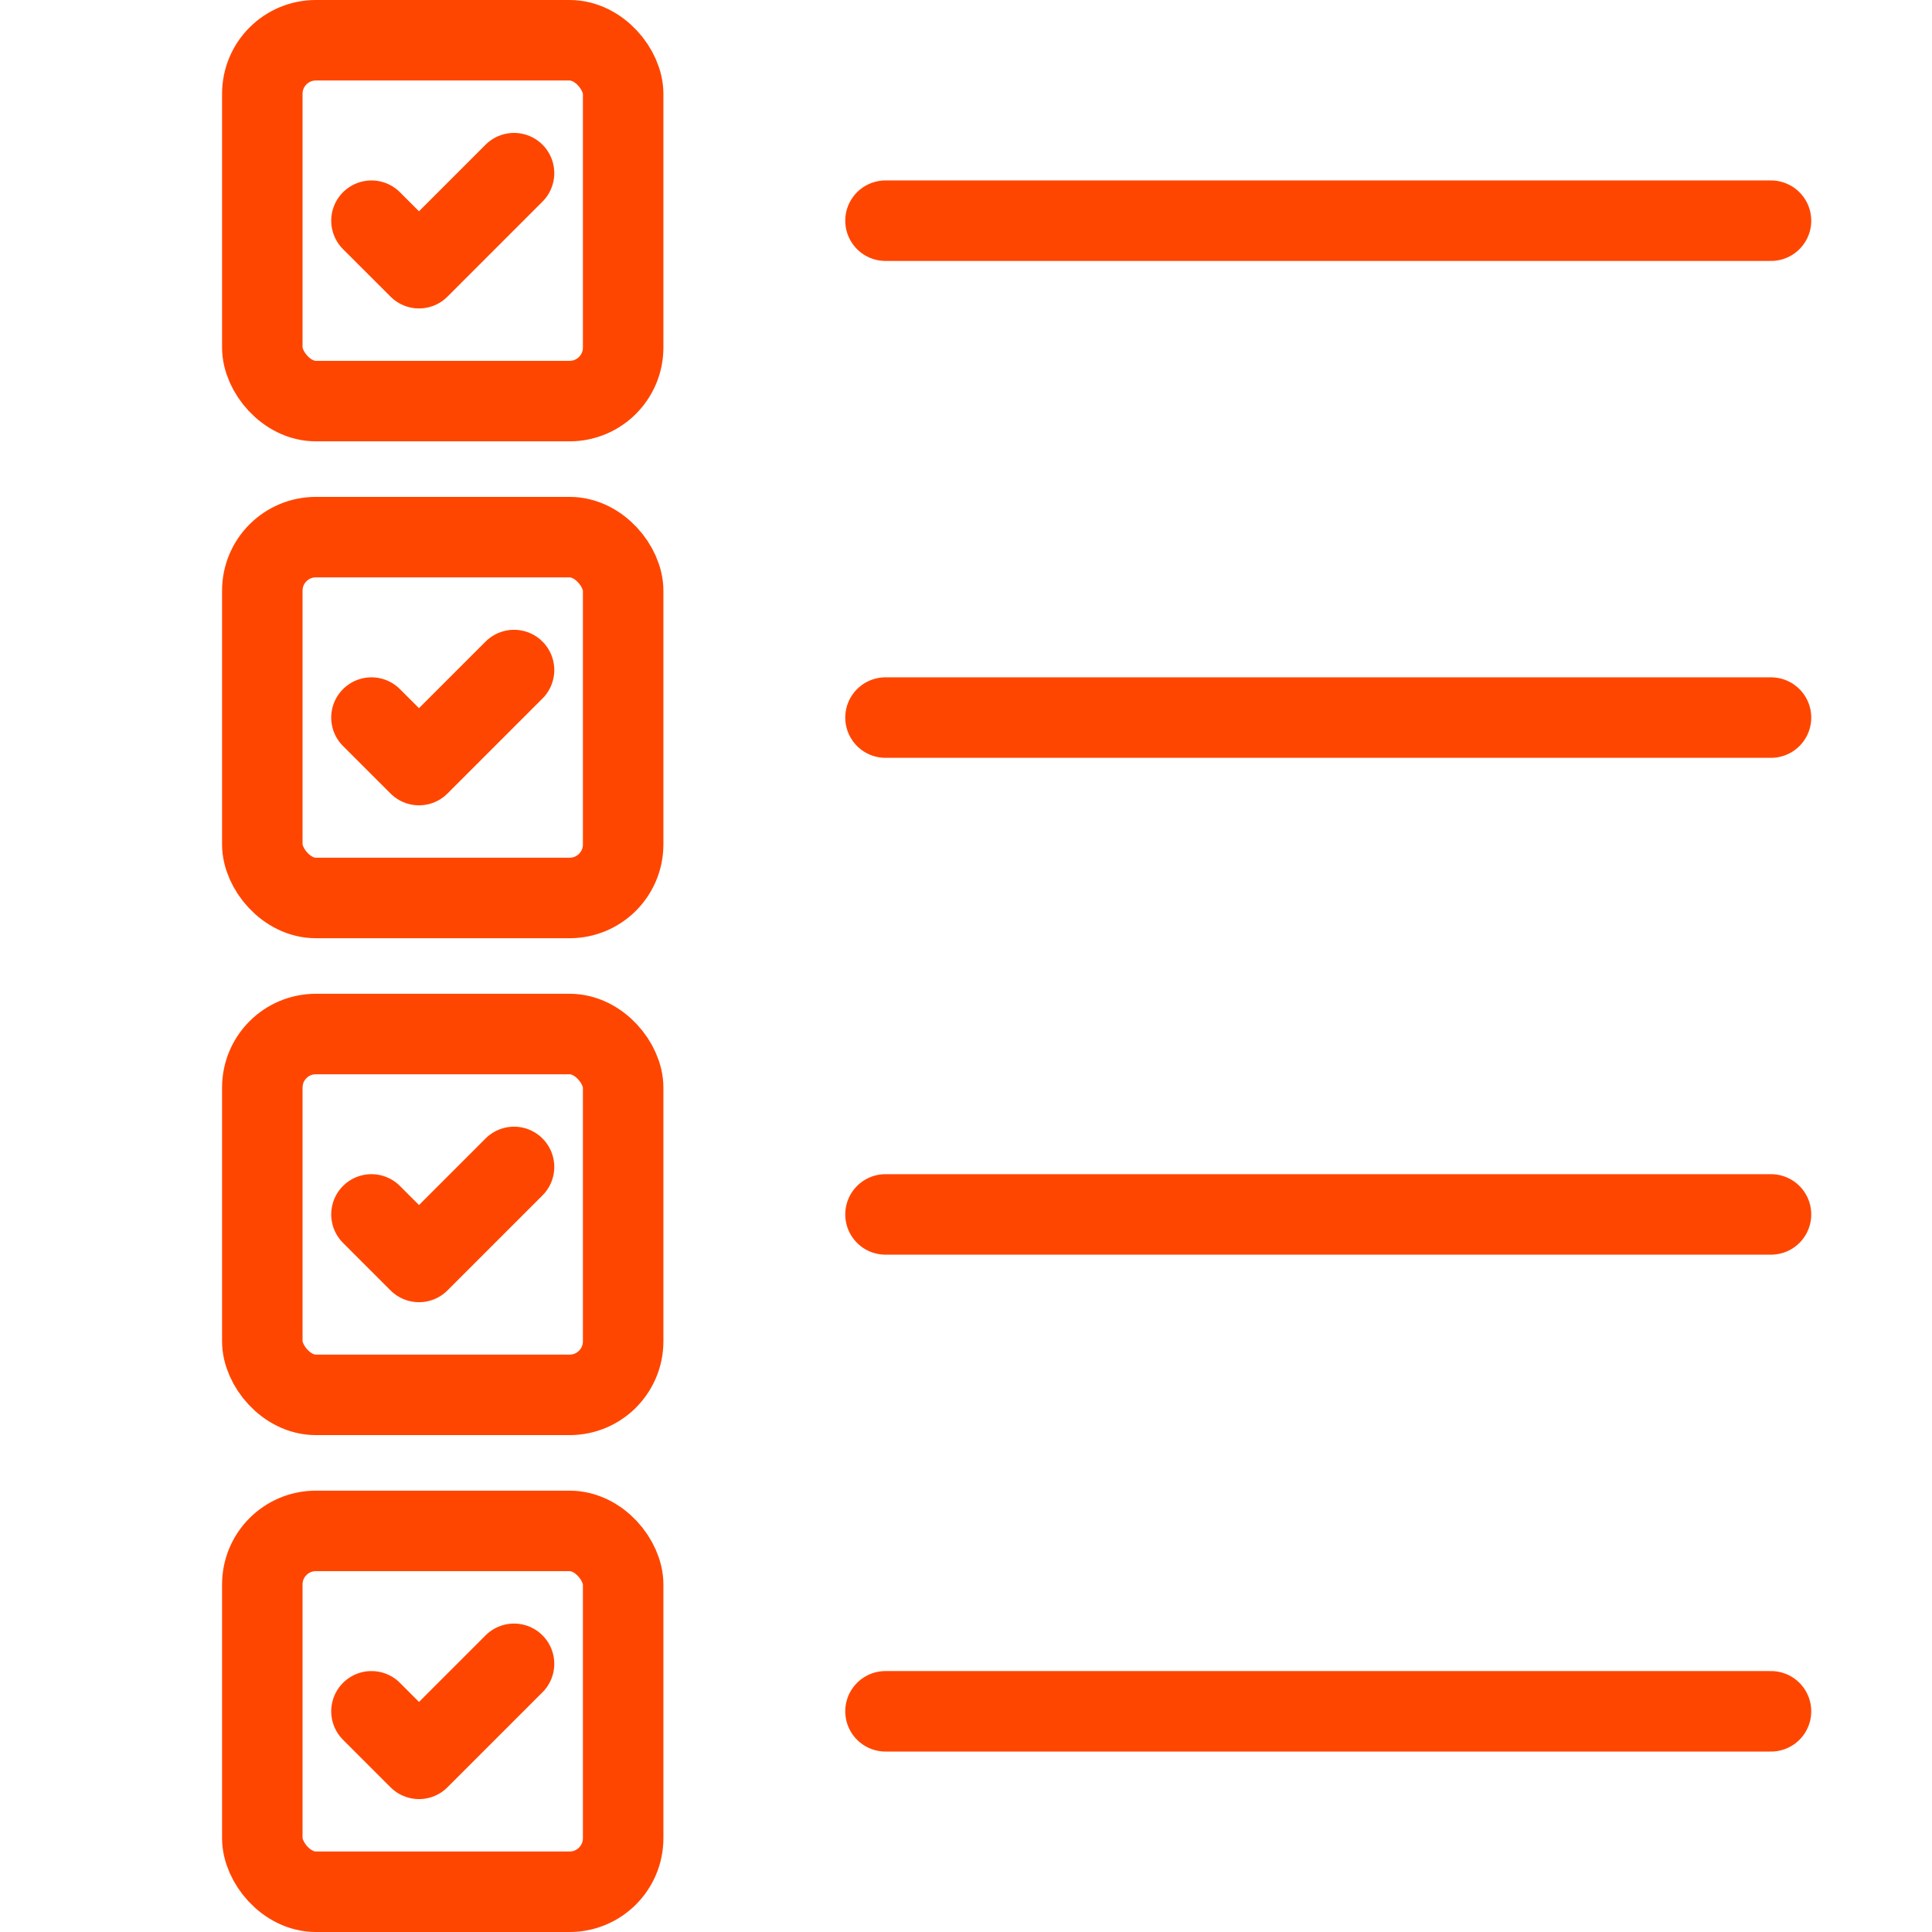
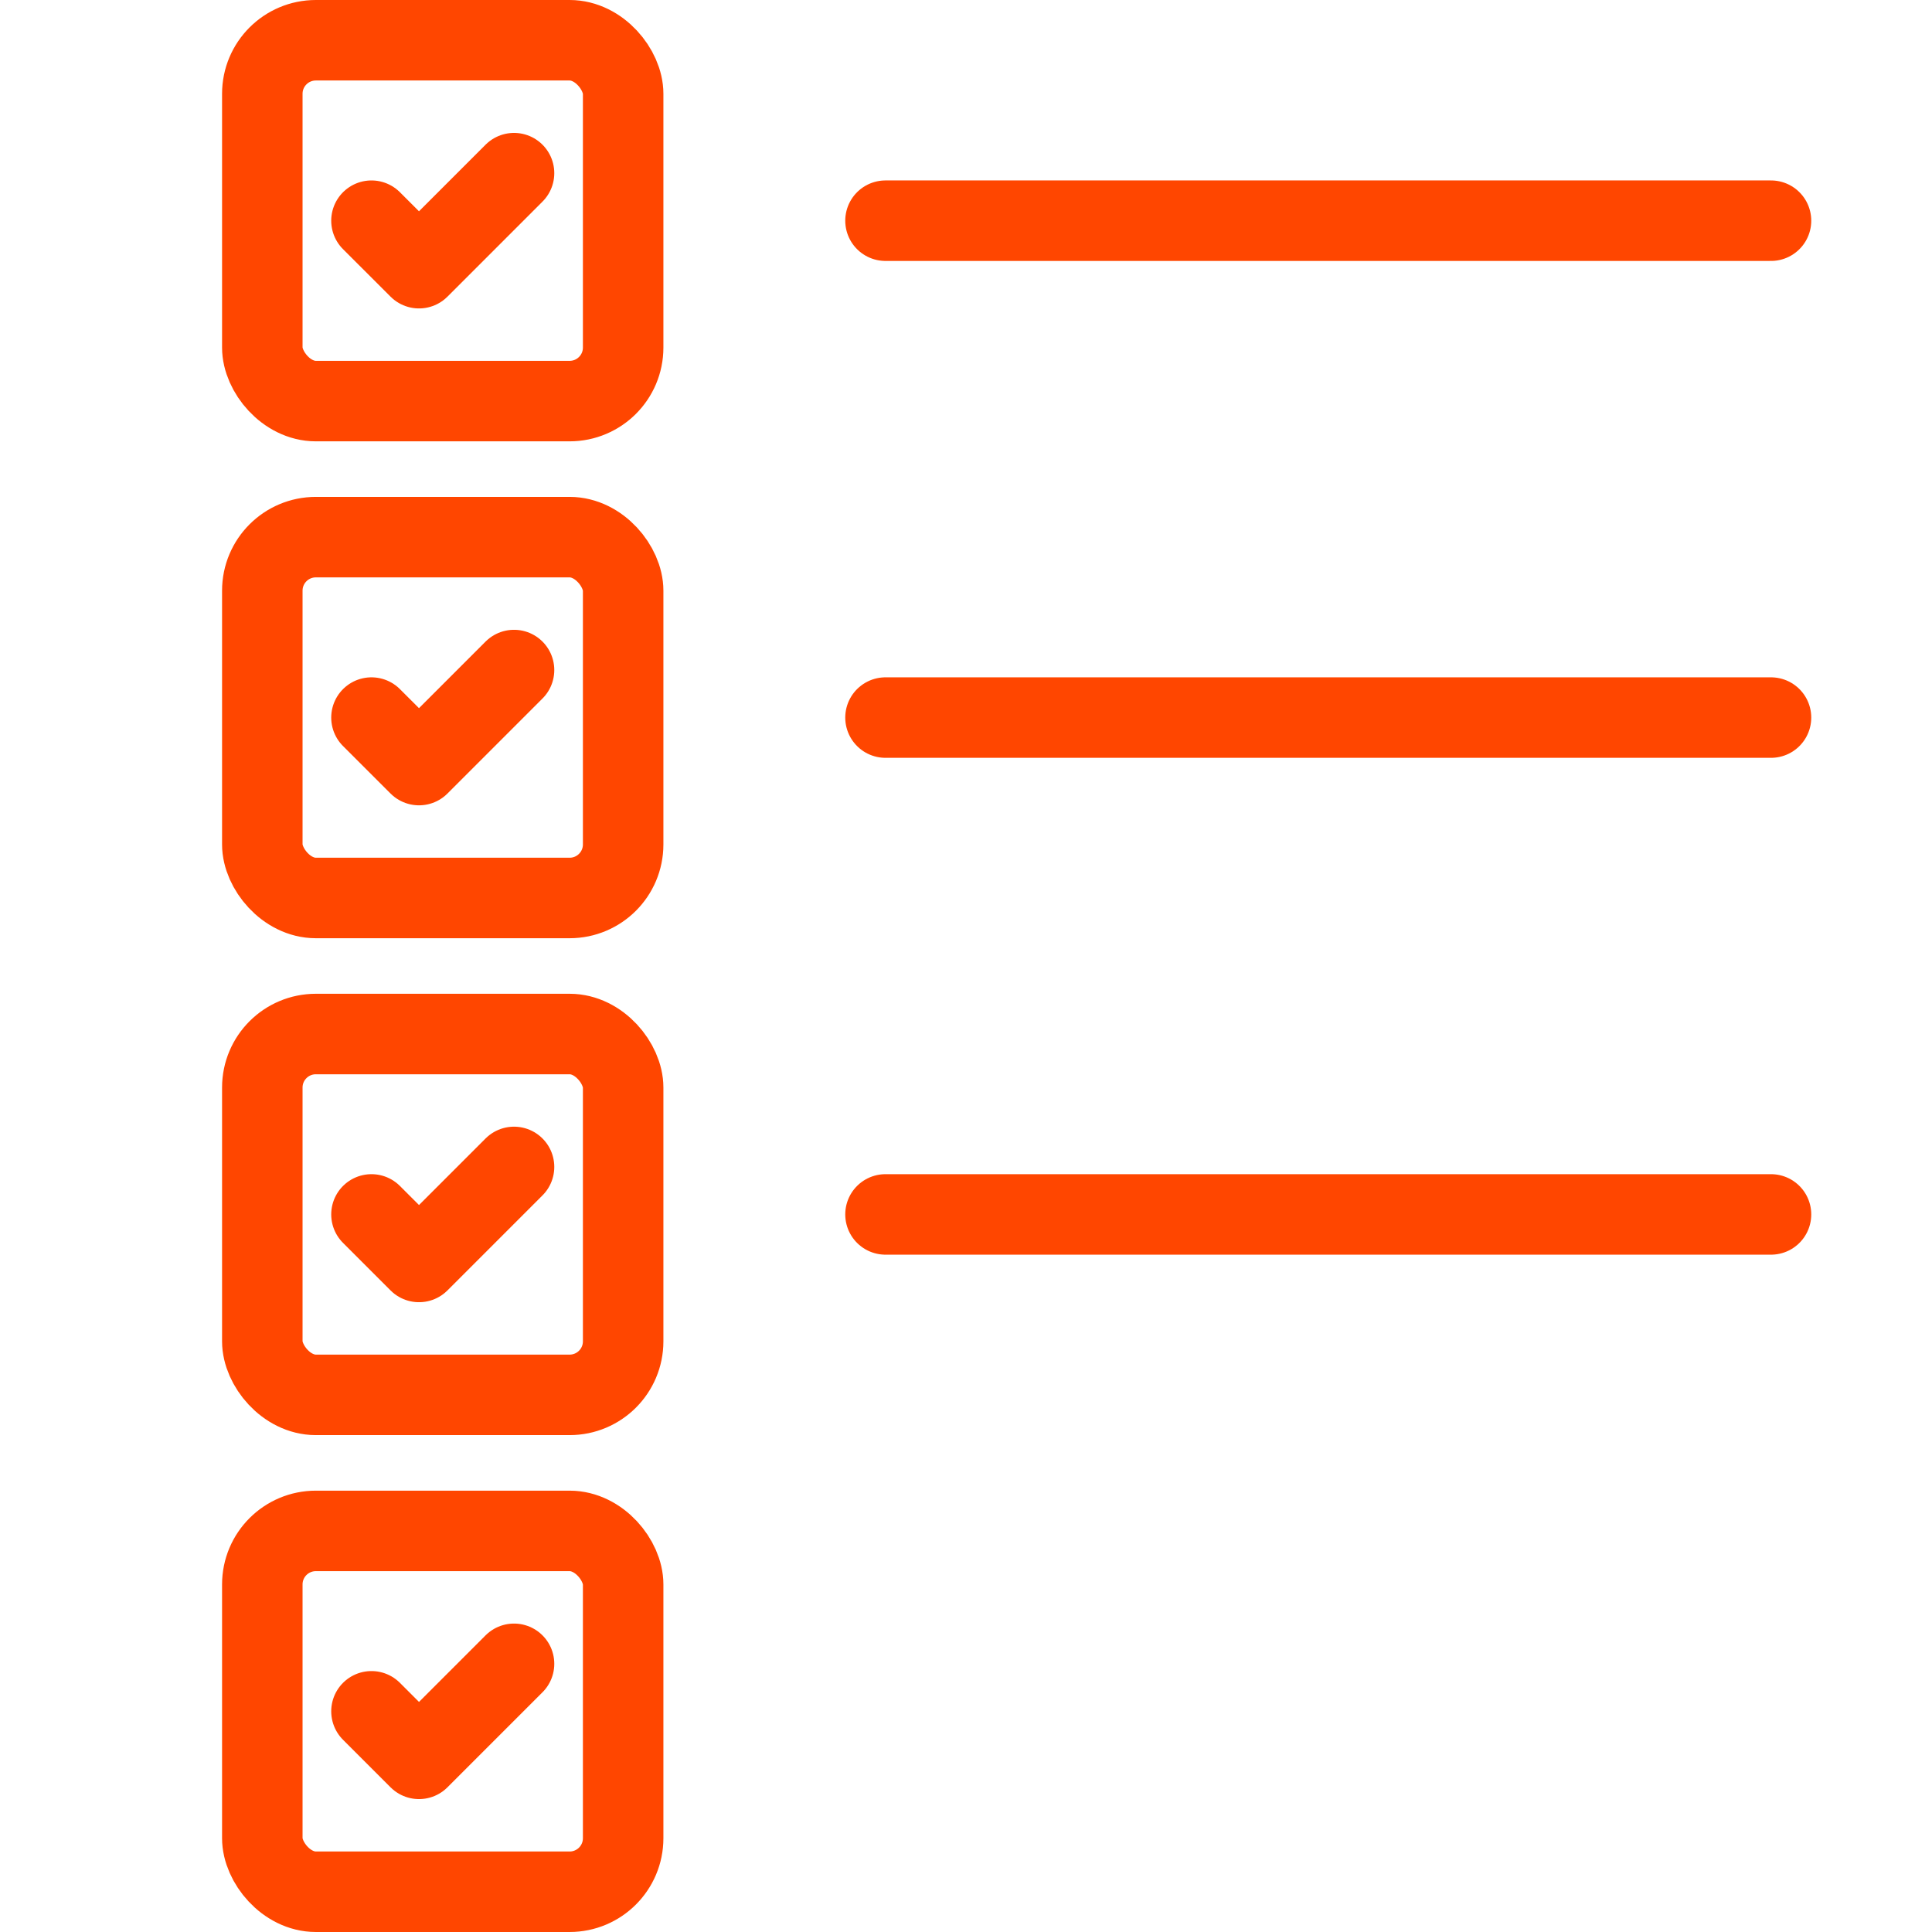
<svg xmlns="http://www.w3.org/2000/svg" id="ICONS_48x48" data-name="ICONS 48x48" width="48" height="48" viewBox="0 0 48 48">
  <rect id="Rectangle" x="6.517" y="1" width="8.965" height="8.965" rx="1.33" ry="1.33" style="fill: none; stroke: #ff4600; stroke-linecap: round; stroke-linejoin: round; stroke-width: 2px;" />
  <polyline id="Line-7-Copy-3" points="12.771 4.302 10.41 6.663 9.229 5.483" style="fill: none; stroke: #ff4600; stroke-linecap: round; stroke-linejoin: round; stroke-width: 2px;" />
  <rect id="Rectangle-2" data-name="Rectangle" x="6.517" y="13.345" width="8.965" height="8.965" rx="1.33" ry="1.33" style="fill: none; stroke: #ff4600; stroke-linecap: round; stroke-linejoin: round; stroke-width: 2px;" />
  <polyline id="Line-7-Copy-3-2" data-name="Line-7-Copy-3" points="12.771 16.647 10.41 19.008 9.229 17.828" style="fill: none; stroke: #ff4600; stroke-linecap: round; stroke-linejoin: round; stroke-width: 2px;" />
  <rect id="Rectangle-3" data-name="Rectangle" x="6.517" y="25.69" width="8.965" height="8.965" rx="1.33" ry="1.33" style="fill: none; stroke: #ff4600; stroke-linecap: round; stroke-linejoin: round; stroke-width: 2px;" />
  <polyline id="Line-7-Copy-3-3" data-name="Line-7-Copy-3" points="12.771 28.992 10.41 31.353 9.229 30.172" style="fill: none; stroke: #ff4600; stroke-linecap: round; stroke-linejoin: round; stroke-width: 2px;" />
  <rect id="Rectangle-4" data-name="Rectangle" x="6.517" y="38.035" width="8.965" height="8.965" rx="1.33" ry="1.33" style="fill: none; stroke: #ff4600; stroke-linecap: round; stroke-linejoin: round; stroke-width: 2px;" />
  <polyline id="Line-7-Copy-3-4" data-name="Line-7-Copy-3" points="12.771 41.337 10.41 43.698 9.229 42.517" style="fill: none; stroke: #ff4600; stroke-linecap: round; stroke-linejoin: round; stroke-width: 2px;" />
  <line x1="22" y1="5.483" x2="44" y2="5.483" style="fill: none; stroke: #ff4600; stroke-linecap: round; stroke-linejoin: round; stroke-width: 2px;" />
  <line x1="22" y1="17.828" x2="44" y2="17.828" style="fill: none; stroke: #ff4600; stroke-linecap: round; stroke-linejoin: round; stroke-width: 2px;" />
  <line x1="22" y1="30.172" x2="44" y2="30.172" style="fill: none; stroke: #ff4600; stroke-linecap: round; stroke-linejoin: round; stroke-width: 2px;" />
-   <line x1="22" y1="42.517" x2="44" y2="42.517" style="fill: none; stroke: #ff4600; stroke-linecap: round; stroke-linejoin: round; stroke-width: 2px;" />
</svg>